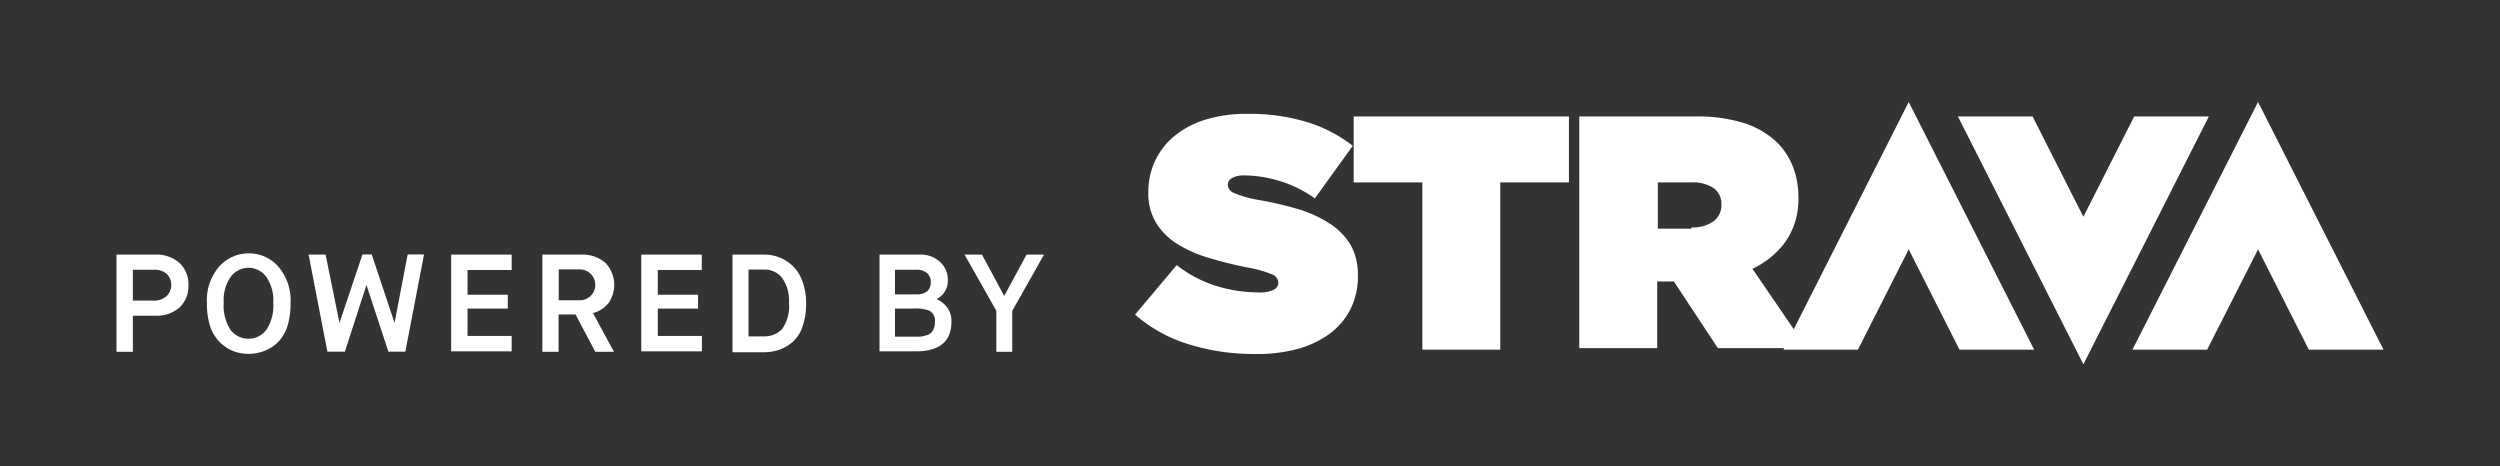
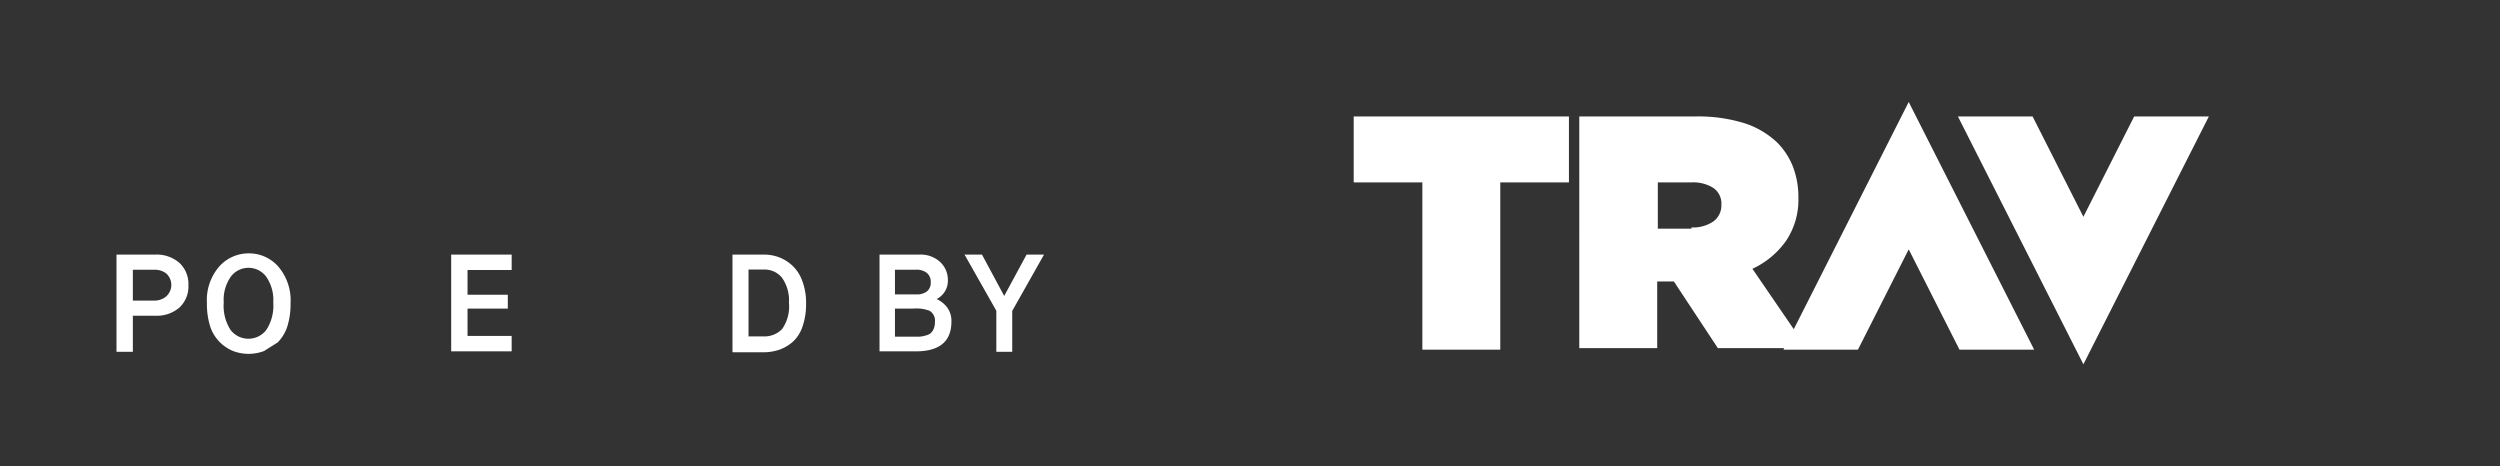
<svg xmlns="http://www.w3.org/2000/svg" data-id="strava_outlined" viewBox="0 0 162.02 30.21">
  <rect x="0" y="0" width="162.02" height="30.21" fill="#333333" stroke="none" />
  <defs>
    <style>.cls-1{fill:#fff;}</style>
  </defs>
  <title>api_logo</title>
-   <path class="cls-1" d="M81.34,22.94A14.15,14.15,0,0,1,77,22.3a9.54,9.54,0,0,1-3.44-1.91l2.7-3.21a8,8,0,0,0,2.59,1.36,9.31,9.31,0,0,0,2.7.41,2.13,2.13,0,0,0,1-.17,0.53,0.53,0,0,0,.3-0.47v0a0.63,0.63,0,0,0-.44-0.54,7.69,7.69,0,0,0-1.65-.45q-1.27-.26-2.43-0.61a8.35,8.35,0,0,1-2-.88,4.27,4.27,0,0,1-1.39-1.36,3.69,3.69,0,0,1-.52-2v0a4.78,4.78,0,0,1,.42-2,4.57,4.57,0,0,1,1.23-1.62,5.85,5.85,0,0,1,2-1.08,8.9,8.9,0,0,1,2.75-.39,12.87,12.87,0,0,1,3.85.52,9.18,9.18,0,0,1,3,1.55l-2.46,3.41a7.57,7.57,0,0,0-2.28-1.13,7.93,7.93,0,0,0-2.26-.36,1.56,1.56,0,0,0-.83.17,0.51,0.51,0,0,0-.27.45v0a0.62,0.62,0,0,0,.41.52,7,7,0,0,0,1.6.45,22.37,22.37,0,0,1,2.64.62,7.8,7.8,0,0,1,2,.94,4.16,4.16,0,0,1,1.32,1.37A3.81,3.81,0,0,1,88,17.78v0A4.69,4.69,0,0,1,87.54,20a4.57,4.57,0,0,1-1.34,1.61,6.35,6.35,0,0,1-2.09,1A9.87,9.87,0,0,1,81.34,22.94Z" />
  <path class="cls-1" d="M92.18,11.82H87.73V7.55h13.95v4.27H97.23V22.66H92.18V11.82Z" />
  <path class="cls-1" d="M102.39,7.55h7.38A10.1,10.1,0,0,1,113.1,8a5.54,5.54,0,0,1,2.1,1.26,4.61,4.61,0,0,1,1,1.55,5.48,5.48,0,0,1,.35,2v0a4.77,4.77,0,0,1-.8,2.8,5.5,5.5,0,0,1-2.18,1.81l3.52,5.14h-5.76l-2.85-4.32h-1.08v4.32h-5.05V7.55Zm7.23,7.19a2.32,2.32,0,0,0,1.42-.39,1.28,1.28,0,0,0,.52-1.08v0a1.23,1.23,0,0,0-.52-1.09,2.44,2.44,0,0,0-1.4-.36h-2.2v3h2.18Z" />
-   <polygon class="cls-1" points="146.34 16.16 149.63 22.66 154.47 22.66 146.34 6.61 138.2 22.66 143.04 22.66 146.34 16.16" />
  <polygon class="cls-1" points="123.7 16.16 126.99 22.66 131.83 22.66 123.7 6.61 115.58 22.66 120.41 22.66 123.7 16.16" />
  <polygon class="cls-1" points="135.02 14.05 131.73 7.55 126.89 7.55 135.02 23.61 143.15 7.55 138.31 7.55 135.02 14.05" />
  <path class="cls-1" d="M7.55,22.8V16.5h2.51a2.25,2.25,0,0,1,1.56.53,1.86,1.86,0,0,1,.59,1.46,1.86,1.86,0,0,1-.58,1.44,2.23,2.23,0,0,1-1.57.53H8.61V22.8H7.55Zm1.06-3.32H10a1.14,1.14,0,0,0,.77-0.27,1,1,0,0,0,0-1.49A1.23,1.23,0,0,0,10,17.48H8.61v2Z" />
-   <path class="cls-1" d="M17.11,22.75a2.83,2.83,0,0,1-2,0,2.63,2.63,0,0,1-.86-0.57,2.6,2.6,0,0,1-.62-1,4.78,4.78,0,0,1-.22-1.53,3.33,3.33,0,0,1,.8-2.38,2.55,2.55,0,0,1,1.92-.85,2.52,2.52,0,0,1,1.9.85,3.36,3.36,0,0,1,.8,2.39,4.78,4.78,0,0,1-.22,1.53,2.64,2.64,0,0,1-.61,1A2.53,2.53,0,0,1,17.11,22.75Zm-2.17-1.37a1.46,1.46,0,0,0,2.32,0,2.88,2.88,0,0,0,.45-1.78,2.64,2.64,0,0,0-.46-1.67,1.43,1.43,0,0,0-2.29,0,2.61,2.61,0,0,0-.46,1.67A2.89,2.89,0,0,0,14.94,21.38Z" />
-   <path class="cls-1" d="M21.22,22.8L20,16.5H21.1L22,20.93h0l1.49-4.44h0.6l1.48,4.44h0l0.85-4.44h1.06l-1.21,6.3H25.17l-1.42-4.32h0l-1.4,4.32H21.22Z" />
+   <path class="cls-1" d="M17.11,22.75a2.83,2.83,0,0,1-2,0,2.63,2.63,0,0,1-.86-0.57,2.6,2.6,0,0,1-.62-1,4.78,4.78,0,0,1-.22-1.53,3.33,3.33,0,0,1,.8-2.38,2.55,2.55,0,0,1,1.92-.85,2.52,2.52,0,0,1,1.9.85,3.36,3.36,0,0,1,.8,2.39,4.78,4.78,0,0,1-.22,1.53,2.64,2.64,0,0,1-.61,1Zm-2.17-1.37a1.46,1.46,0,0,0,2.32,0,2.88,2.88,0,0,0,.45-1.78,2.64,2.64,0,0,0-.46-1.67,1.43,1.43,0,0,0-2.29,0,2.61,2.61,0,0,0-.46,1.67A2.89,2.89,0,0,0,14.94,21.38Z" />
  <path class="cls-1" d="M29.24,22.8V16.5h3.92v1H30.3V19.1h2.61V20H30.3v1.77h2.86v1H29.24Z" />
-   <path class="cls-1" d="M35.15,22.8V16.5h2.51a2.28,2.28,0,0,1,1.56.52,2.06,2.06,0,0,1,.21,2.63,1.9,1.9,0,0,1-1,.64l1.36,2.51H38.58l-1.28-2.42h-1.1V22.8H35.15Zm1.06-3.34h1.37a1,1,0,1,0,0-2H36.21v2Z" />
-   <path class="cls-1" d="M41.56,22.8V16.5h3.92v1H42.63V19.1h2.61V20H42.63v1.77h2.86v1H41.56Z" />
  <path class="cls-1" d="M47.47,22.8V16.5h2.06a2.73,2.73,0,0,1,1,.19,2.67,2.67,0,0,1,.86.56,2.57,2.57,0,0,1,.62,1,4,4,0,0,1,.23,1.41,4.39,4.39,0,0,1-.23,1.5,2.31,2.31,0,0,1-.64,1,2.68,2.68,0,0,1-.88.51,3.17,3.17,0,0,1-1,.16h-2Zm1.06-1h0.93a1.58,1.58,0,0,0,1.23-.48,2.54,2.54,0,0,0,.44-1.7A2.53,2.53,0,0,0,50.68,18a1.44,1.44,0,0,0-1.17-.53h-1v4.34Z" />
  <path class="cls-1" d="M57,22.8V16.5h2.59a1.86,1.86,0,0,1,1.34.48,1.58,1.58,0,0,1,.5,1.19,1.32,1.32,0,0,1-.73,1.21v0a1.79,1.79,0,0,1,.68.54,1.46,1.46,0,0,1,.28.92q0,1.93-2.31,1.93H57ZM58,19.08h1.39a1.06,1.06,0,0,0,.69-0.2,0.72,0.72,0,0,0,.24-0.59,0.74,0.74,0,0,0-.25-0.6,1.06,1.06,0,0,0-.7-0.21H58v1.6Zm0,2.74h1.58A1.89,1.89,0,0,0,60,21.74a0.77,0.77,0,0,0,.32-0.15,0.8,0.8,0,0,0,.19-0.28,1.06,1.06,0,0,0,.08-0.44,0.74,0.74,0,0,0-.35-0.73A2.43,2.43,0,0,0,59.18,20H58v1.85Z" />
  <path class="cls-1" d="M64.57,22.8V20.14L62.51,16.5h1.13l1.44,2.68h0l1.45-2.68h1.13l-2.06,3.65V22.8h-1Z" />
</svg>